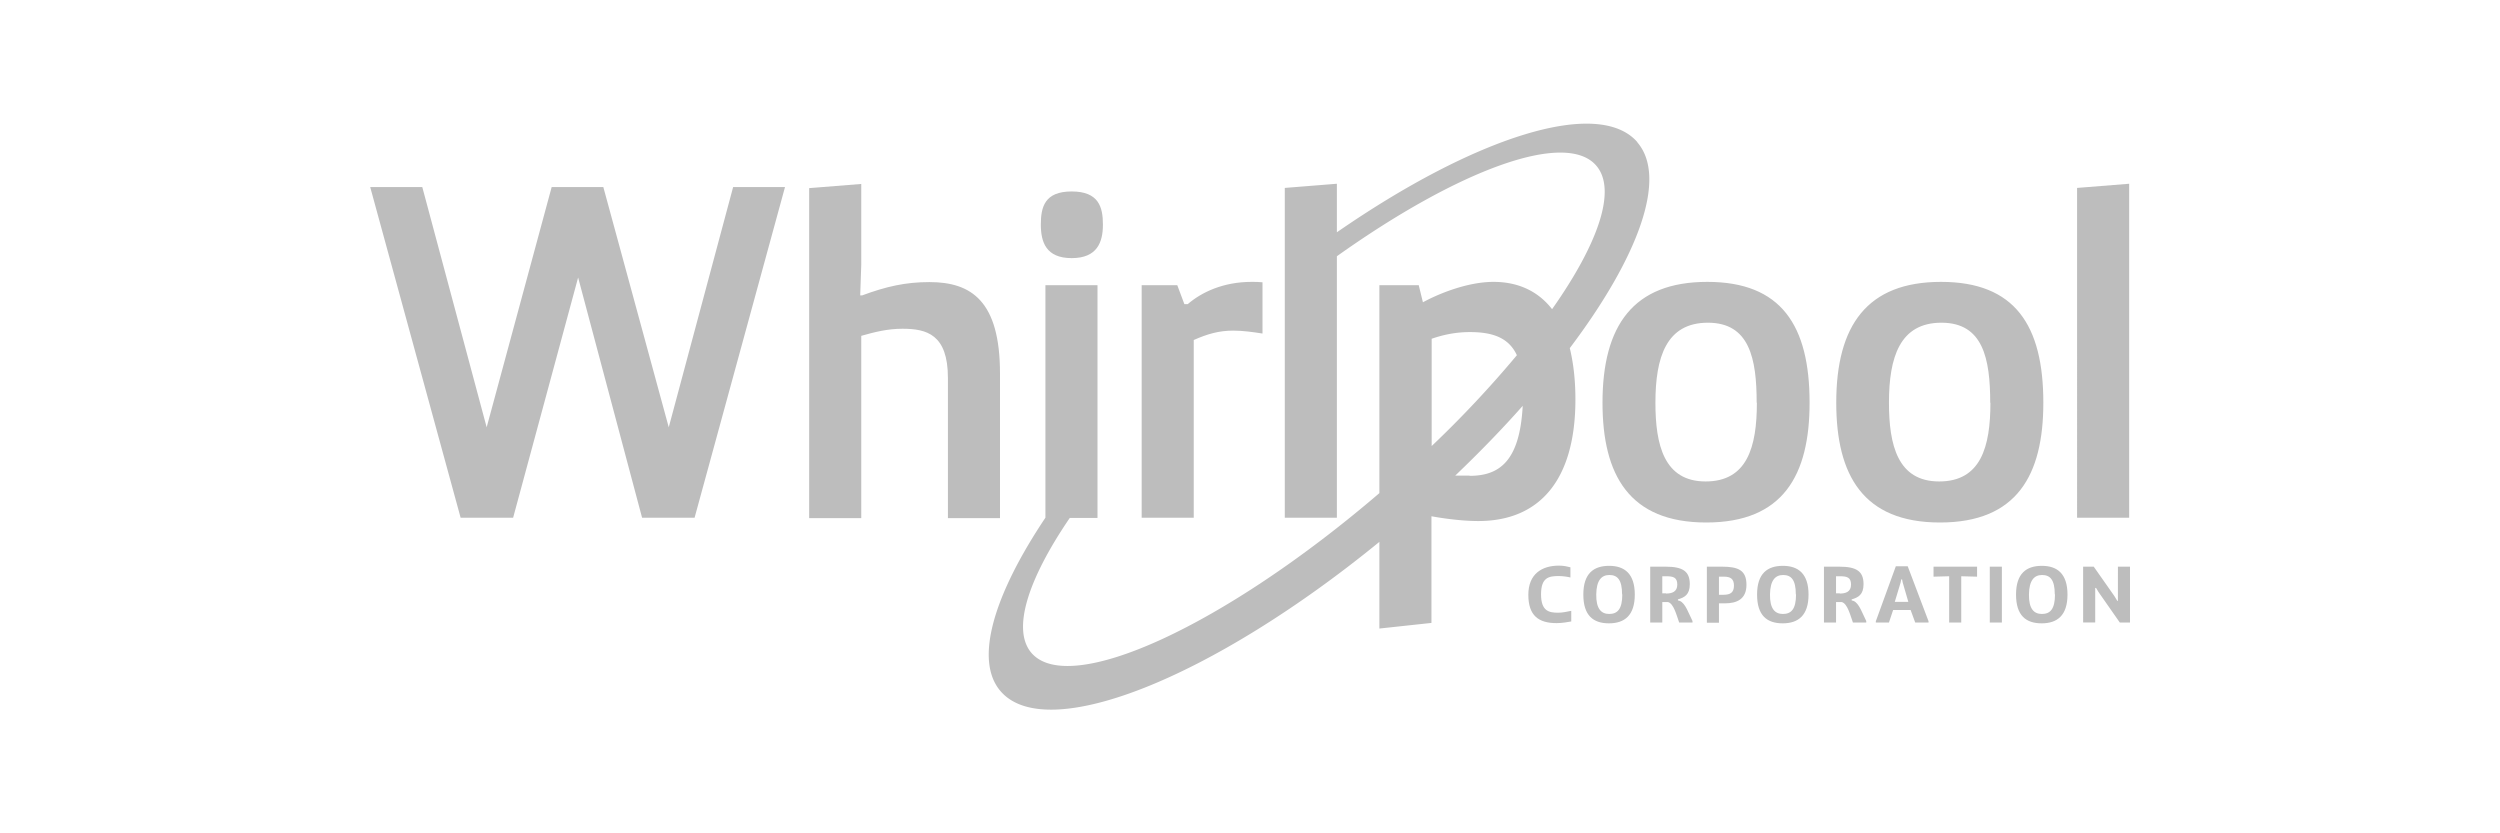
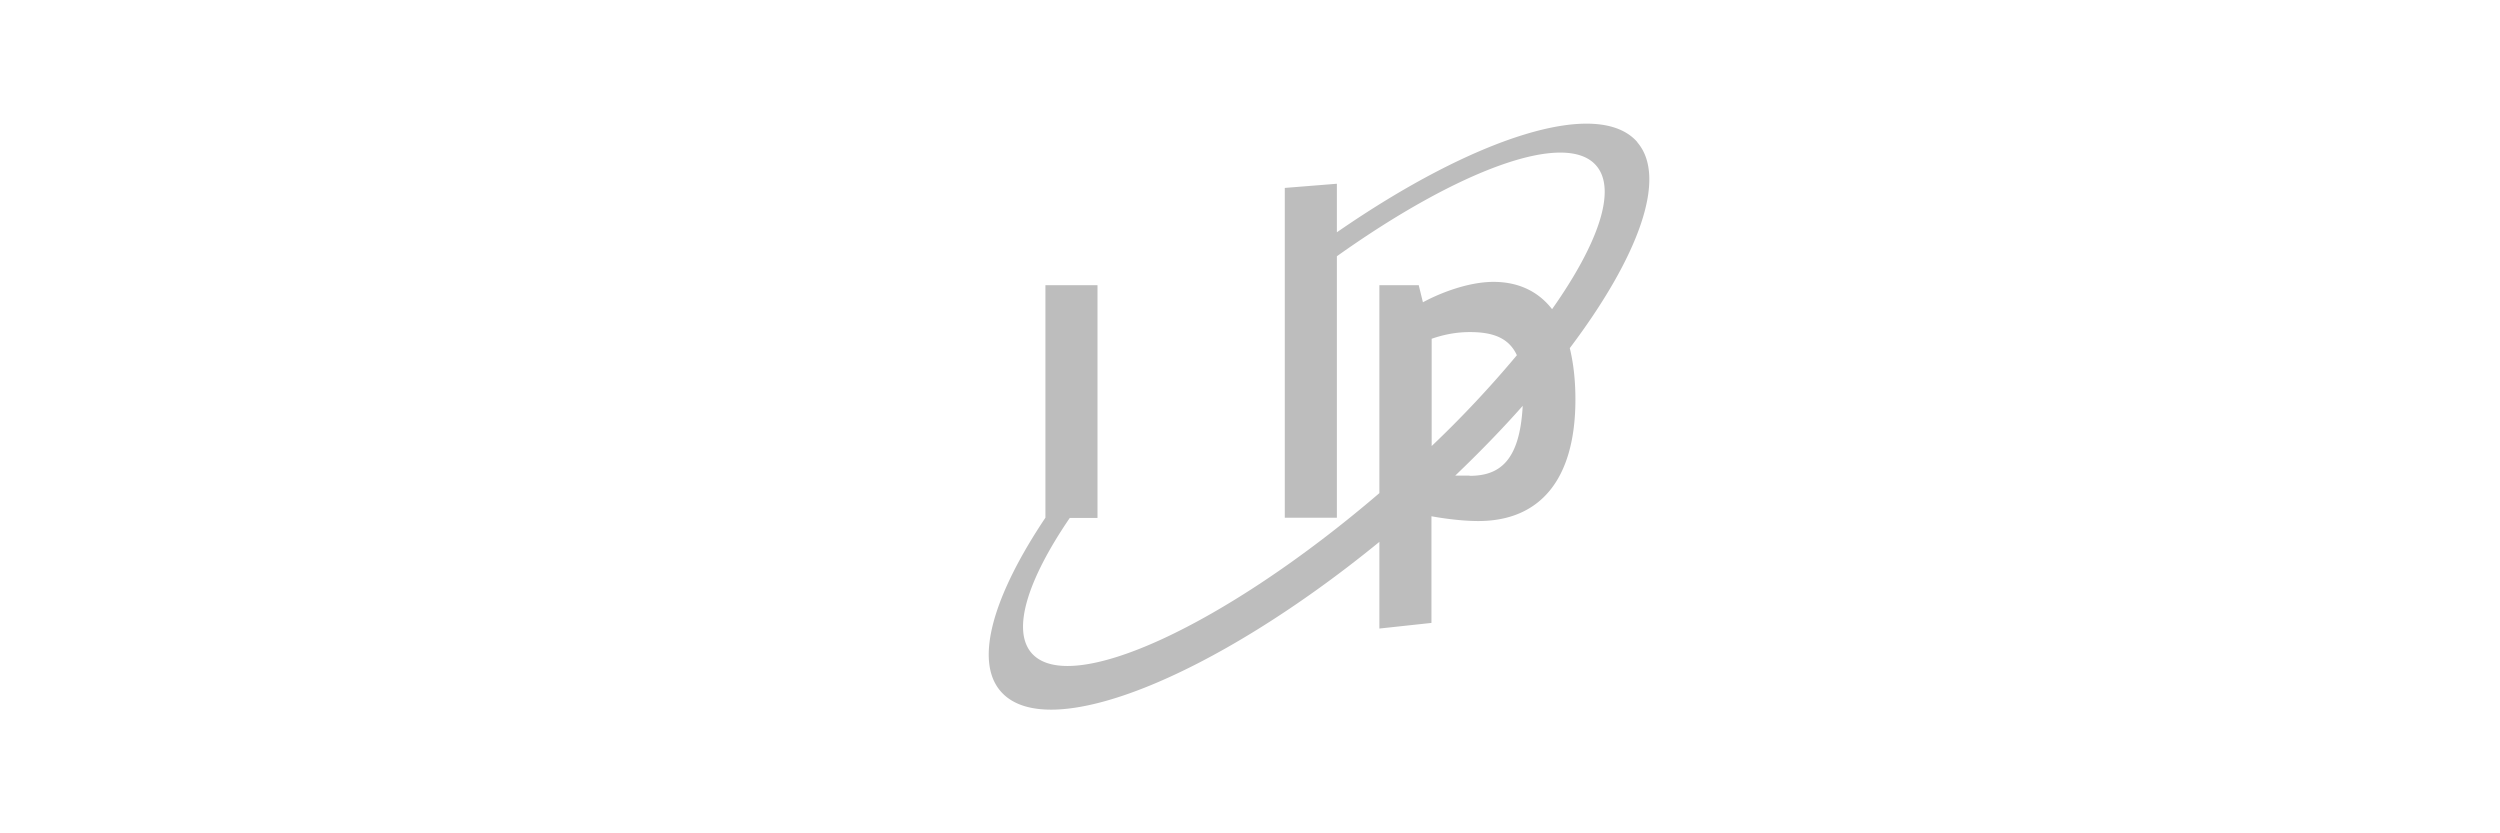
<svg xmlns="http://www.w3.org/2000/svg" id="Layer_1" viewBox="0 0 120 40">
  <defs>
    <style>.cls-1{fill:#bdbdbd}</style>
  </defs>
-   <path d="M75.42 29.83c-.16.03-.45.08-.7.08-.87 0-1.36-.36-1.36-1.36s.65-1.4 1.47-1.4c.25 0 .42.05.55.08v.49c-.1-.03-.36-.07-.56-.07-.48 0-.85.07-.85.88s.39.88.82.88c.23 0 .42-.05.63-.09v.5Zm.58-1.29c0-1.02.5-1.38 1.24-1.38s1.23.38 1.23 1.38-.49 1.38-1.24 1.38S76 29.55 76 28.54Zm1.86-.01c0-.71-.23-.93-.61-.93s-.62.26-.63.93c-.01.68.23.94.62.94s.63-.22.63-.94Zm1.35-1.33h.74c.82 0 1.16.22 1.16.84 0 .51-.26.64-.57.73v.05l.08.02c.28.1.45.64.62.97v.07h-.64c-.13-.36-.26-.9-.53-.98h-.28v.98h-.58V27.2Zm.76 1.29c.28 0 .54-.08.54-.43s-.2-.4-.53-.4h-.19v.82h.18Zm1.96-1.29h.73c.79 0 1.17.18 1.17.87s-.46.89-1.03.89h-.29v.93h-.58v-2.68Zm.58 1.35h.21c.34 0 .51-.11.51-.44s-.17-.43-.48-.43h-.24v.88Zm1.83-.01c0-1.02.5-1.38 1.24-1.38s1.23.38 1.23 1.38-.49 1.38-1.24 1.38-1.23-.37-1.23-1.38Zm1.86-.01c0-.71-.23-.93-.61-.93s-.62.26-.63.93c-.01.68.23.94.62.94s.63-.22.63-.94Zm1.35-1.33h.74c.82 0 1.16.22 1.16.84 0 .51-.26.64-.57.73v.05l.08.02c.28.1.45.64.62.97v.07h-.64c-.13-.36-.26-.9-.53-.98h-.28v.98h-.58V27.2Zm.76 1.29c.28 0 .54-.08.54-.43s-.2-.4-.53-.4h-.19v.82h.18Zm1.73 1.33.96-2.64h.57l1 2.64v.06h-.64l-.22-.6h-.84l-.2.6h-.63v-.06Zm1.56-.93-.27-.93-.03-.15h-.04l-.03.15-.28.93h.65Zm1.96-1.23-.75.02v-.48h2.09v.48l-.76-.02v2.22h-.58v-2.22Zm1.95 2.22V27.2h.58v2.68h-.58Zm1.26-1.34c0-1.02.5-1.38 1.24-1.38s1.23.38 1.23 1.38-.49 1.38-1.24 1.38-1.23-.37-1.23-1.38Zm1.86-.01c0-.71-.23-.93-.61-.93s-.62.26-.63.93c-.01.68.23.94.62.94s.63-.22.63-.94Zm1.36-1.33h.51l.99 1.41.14.23h.03V27.2h.58v2.68h-.49l-1.02-1.46-.12-.2h-.04v1.66h-.58V27.2ZM37.68 8.98l-4.34 15.87h-2.52l-3.07-11.53-3.12 11.53h-2.52L17.77 8.98h2.5l3.09 11.53 3.12-11.53h2.48l3.14 11.53 3.09-11.53h2.5Zm1.16.05 2.5-.2v3.89l-.05 1.46h.09c1.16-.43 2.09-.64 3.23-.64 2.02 0 3.39.91 3.39 4.39v6.94h-2.5v-6.73c0-2.09-1.02-2.36-2.18-2.36-.73 0-1.34.16-1.98.34v8.75h-2.5V9.04Zm15.96 4.66h1.71l.34.91h.16c.66-.57 1.7-1.07 3.07-1.07.16 0 .34 0 .52.02v2.46c-.45-.07-.93-.14-1.41-.14-.68 0-1.23.16-1.89.45v8.53h-2.5V13.68Zm27.15-.16c3.55 0 4.91 2.09 4.91 5.8 0 3.48-1.27 5.75-4.96 5.75s-4.98-2.27-4.98-5.75c0-3.71 1.48-5.8 5.03-5.8Zm2.37 5.8c0-2.11-.34-3.84-2.34-3.84s-2.52 1.66-2.52 3.84c0 2.02.41 3.78 2.41 3.78s2.46-1.66 2.46-3.78Zm8.85-5.8c3.55 0 4.91 2.09 4.91 5.8 0 3.48-1.27 5.75-4.96 5.75s-4.98-2.27-4.98-5.75c0-3.71 1.48-5.8 5.03-5.8Zm2.36 5.8c0-2.11-.34-3.84-2.34-3.84s-2.52 1.66-2.52 3.84c0 2.02.41 3.78 2.41 3.78s2.46-1.66 2.46-3.78Zm4.17 5.52V9.02l2.5-.2v16.03h-2.5ZM51.44 12.39c1.23 0 1.5-.77 1.5-1.61s-.2-1.59-1.5-1.59-1.48.75-1.48 1.59.25 1.61 1.48 1.61Z" class="cls-1" />
  <path d="M78.6 6.83c-1.87-2.17-7.81-.26-14.43 4.32V8.82l-2.5.2v15.83h2.5V12.3C70 8.15 75.15 6.24 76.62 7.95c1 1.16.1 3.74-2.12 6.89-.7-.9-1.68-1.31-2.81-1.31-1.25 0-2.64.57-3.39.98l-.2-.82h-1.89v9.98c-7.42 6.36-14.87 9.79-16.7 7.67-.95-1.11-.18-3.52 1.84-6.48h1.33V13.69h-2.5v11.16c-2.49 3.72-3.43 6.85-2.15 8.33 2.21 2.56 10.17-.63 18.18-7.17v4.16l2.5-.27v-5.12s1.18.23 2.25.23c2.91 0 4.66-1.93 4.66-5.84 0-.95-.1-1.76-.27-2.46 3.31-4.39 4.7-8.19 3.24-9.88Zm-8.04 9.11c1.09 0 1.86.27 2.25 1.11a51.926 51.926 0 0 1-4.09 4.36v-5.15c.61-.21 1.2-.32 1.84-.32Zm-.02 6.89h-.69c1.17-1.12 2.26-2.24 3.24-3.35-.14 2.66-1.12 3.36-2.55 3.36Z" class="cls-1" />
</svg>